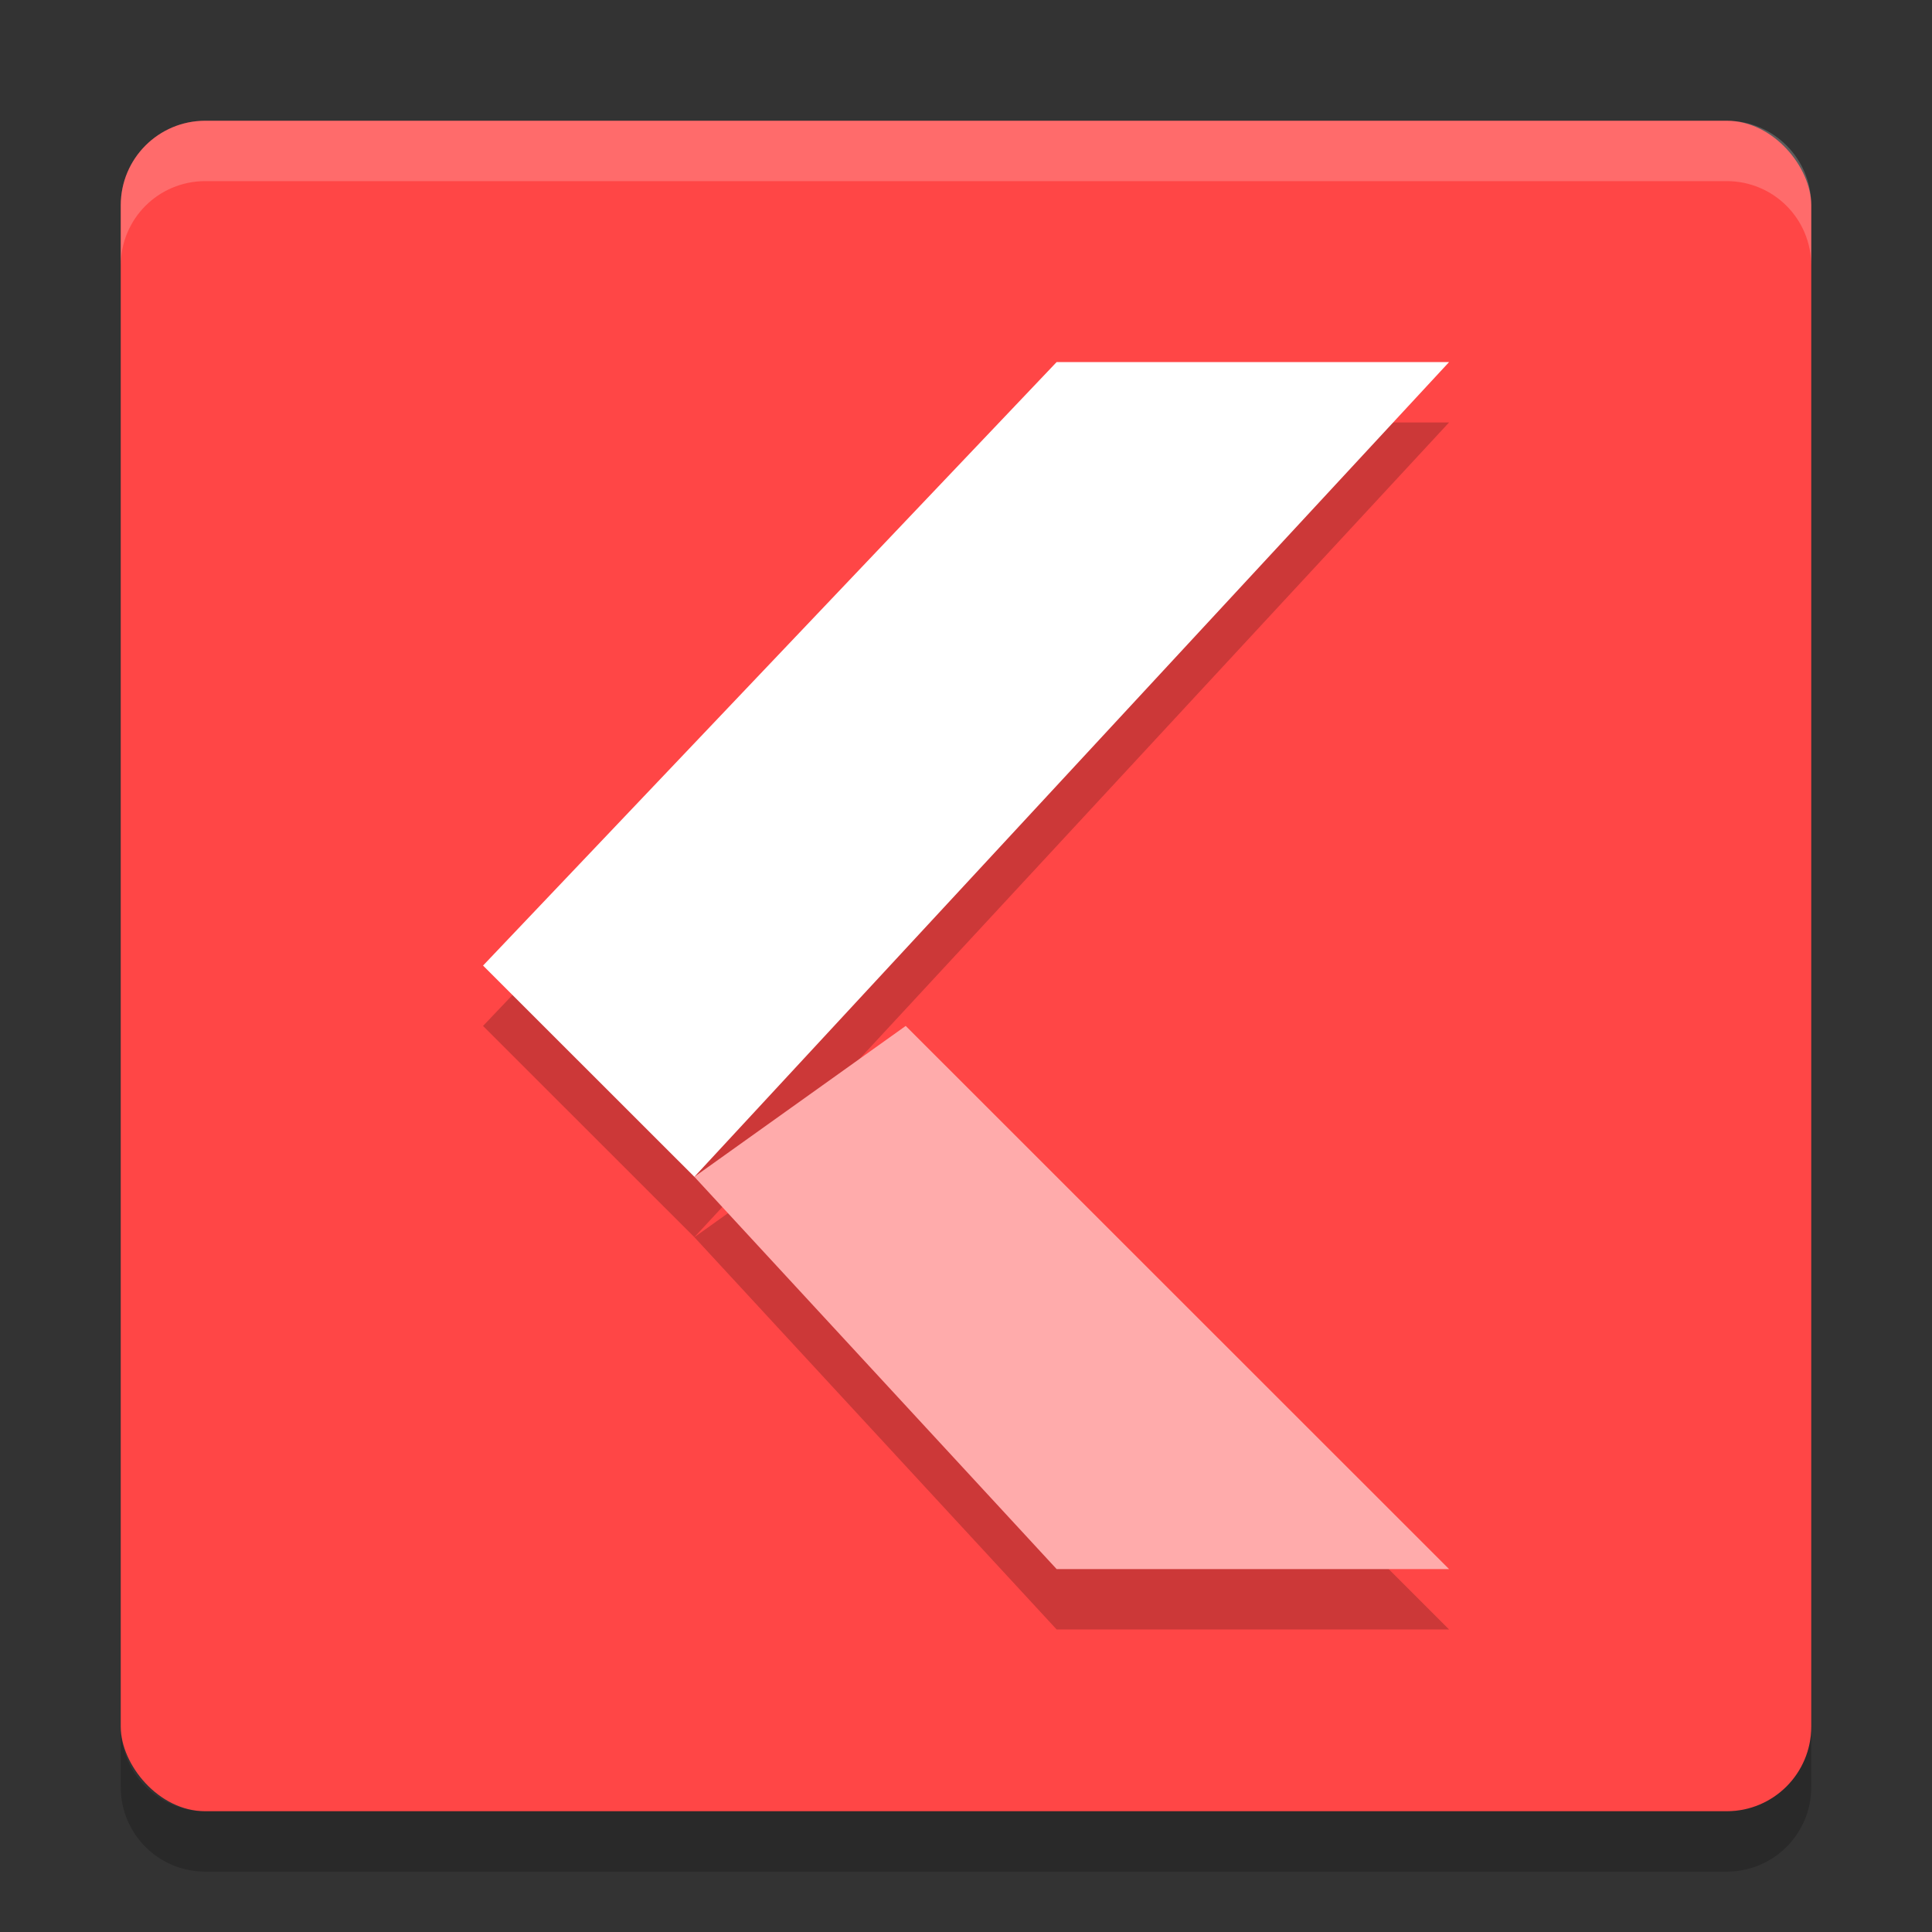
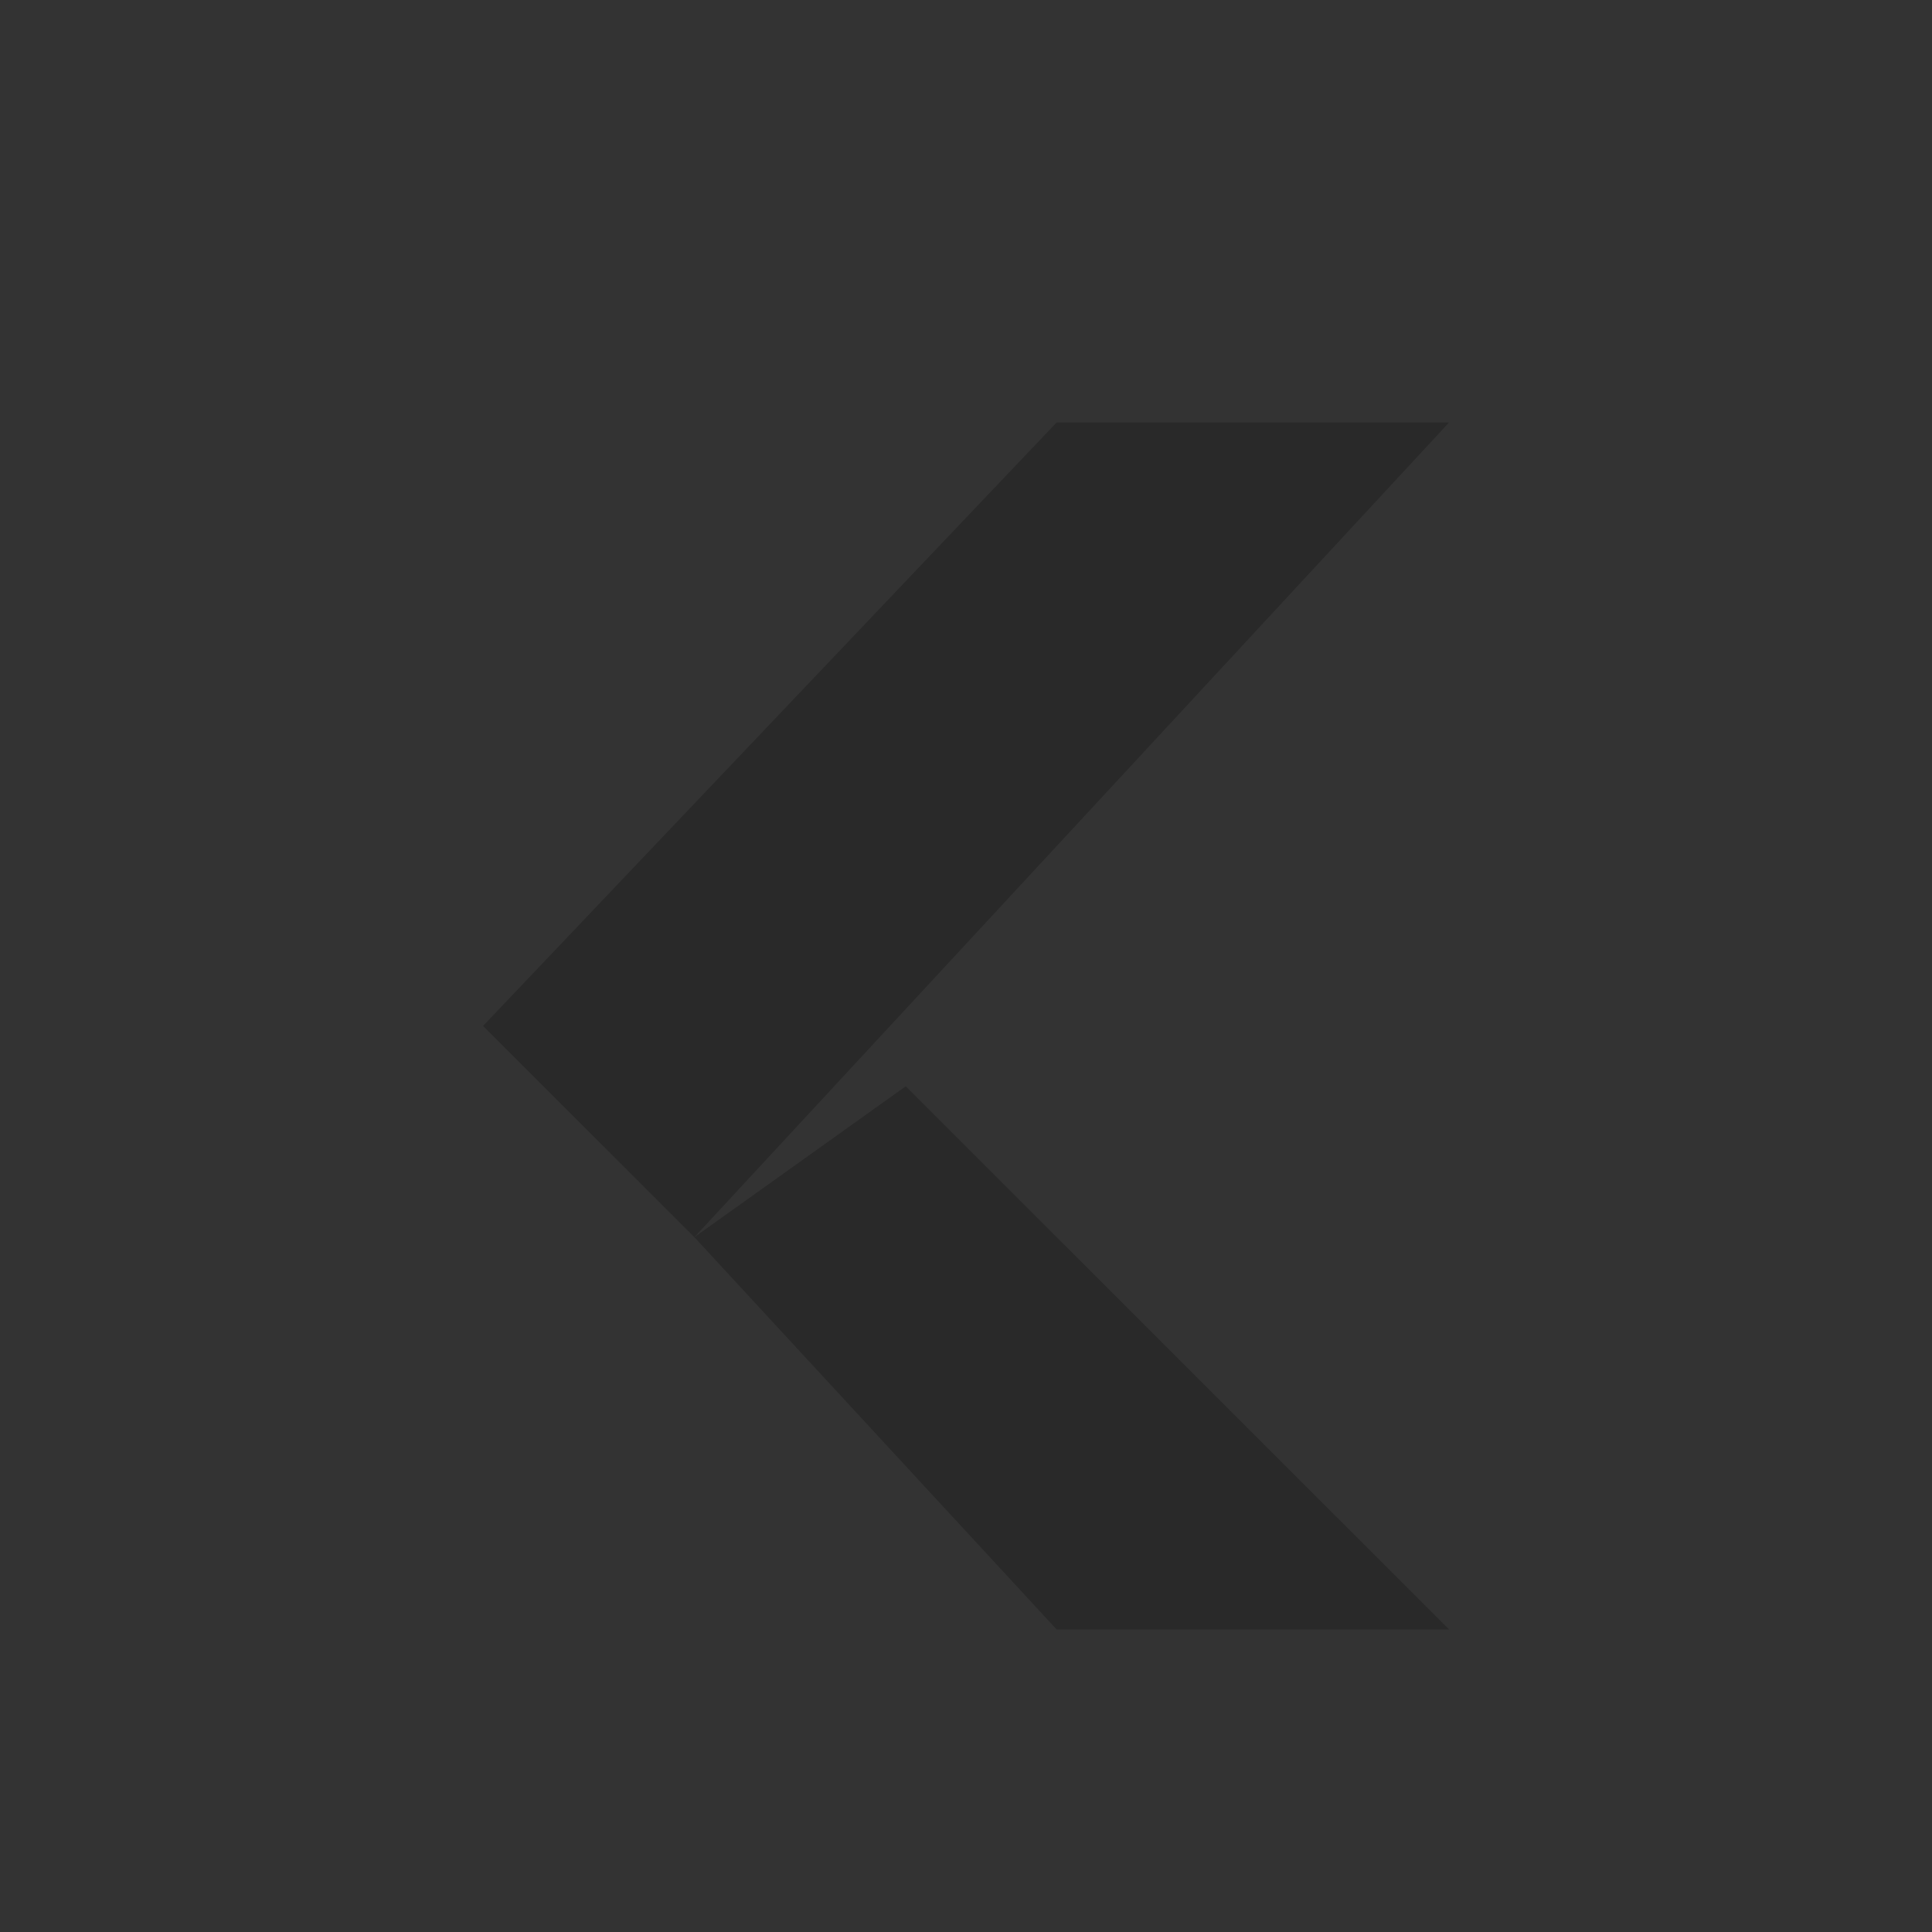
<svg xmlns="http://www.w3.org/2000/svg" width="32" height="32" version="1">
  <rect width="100%" height="100%" fill="#333333" stroke="none" />
-   <rect fill="#ff4646" width="28" height="28" x="2" y="2" rx="1.4" ry="1.4" />
  <g opacity=".2" transform="matrix(1.039 0 0 1.02 -.623 .673)">
    <path d="m17.444 25.8h6.256l-8.662-8.82-3.369 2.45z" />
    <path d="m17.444 6.2h6.256l-12.031 13.23-3.369-3.43z" />
  </g>
  <g transform="matrix(1.039 0 0 1.02 -.623 -.327)">
-     <path fill="#ffabab" d="m17.444 25.8h6.256l-8.662-8.82-3.369 2.45z" />
-     <path fill="#fff" d="m17.444 6.2h6.256l-12.031 13.23-3.369-3.43z" />
-   </g>
-   <path fill="#fff" opacity=".2" d="m3.4 2c-0.776 0-1.4 0.625-1.4 1.4v1c0-0.776 0.625-1.4 1.4-1.4h25.2c0.775 0 1.4 0.625 1.4 1.4v-1c0-0.776-0.625-1.4-1.4-1.4h-25.2z" />
-   <path opacity=".2" d="m2 28.6v1c0 0.775 0.625 1.4 1.4 1.4h25.2c0.775 0 1.4-0.625 1.4-1.4v-1c0 0.775-0.625 1.4-1.4 1.4h-25.2c-0.775 0-1.4-0.625-1.4-1.4z" />
+     </g>
</svg>